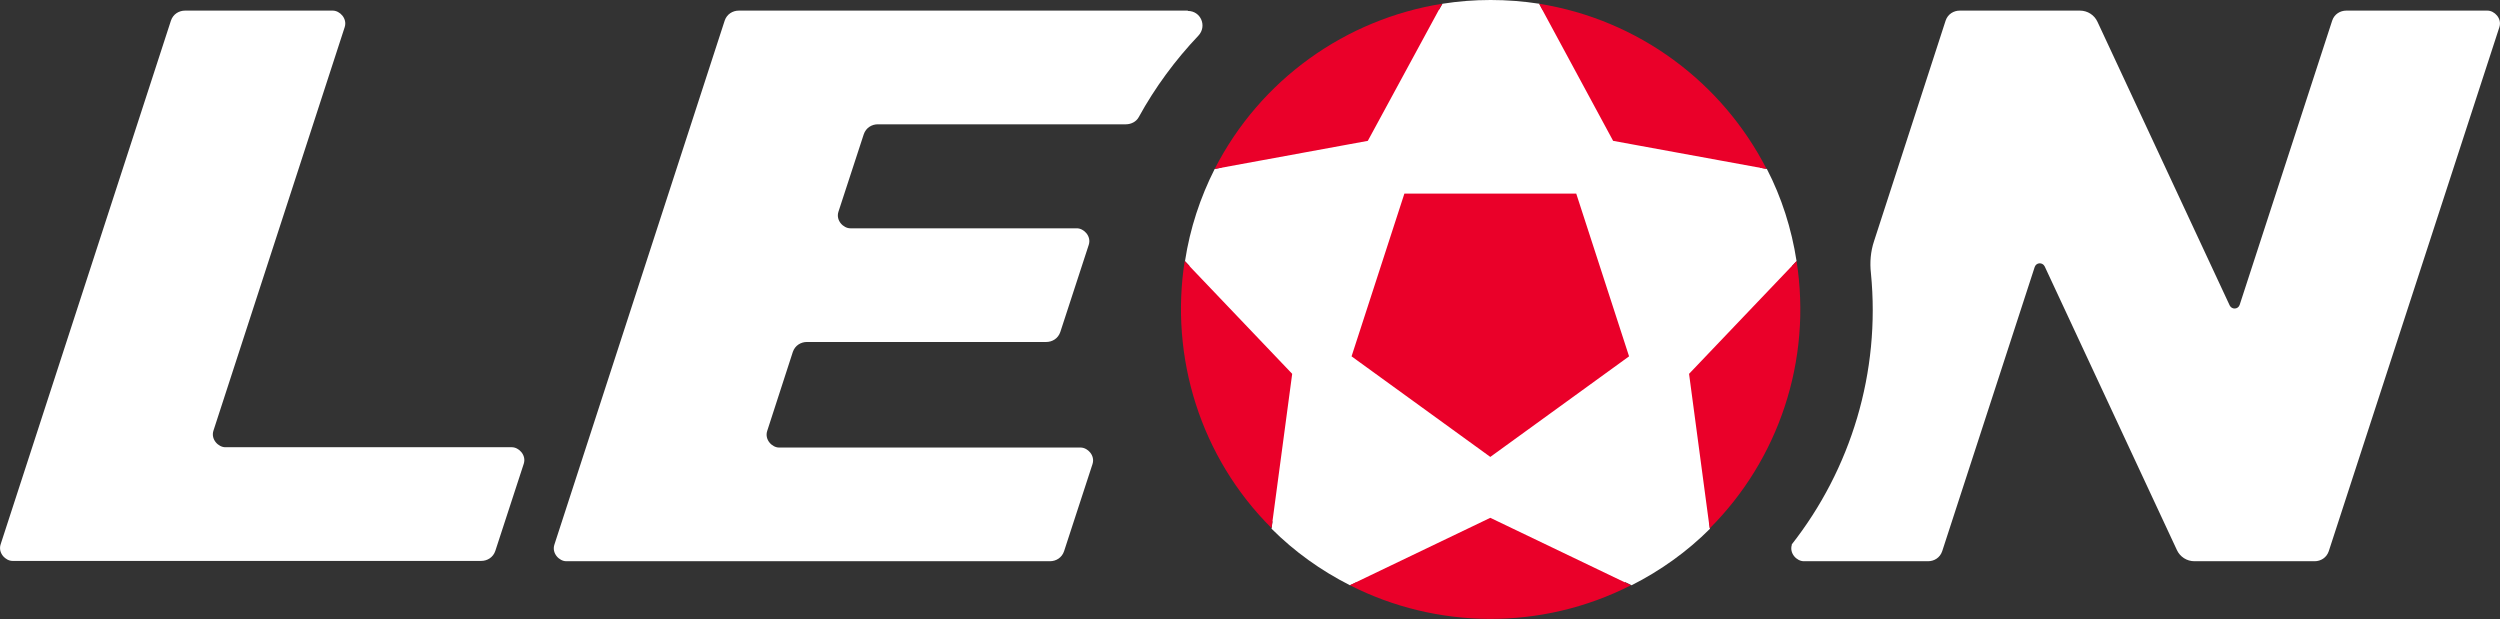
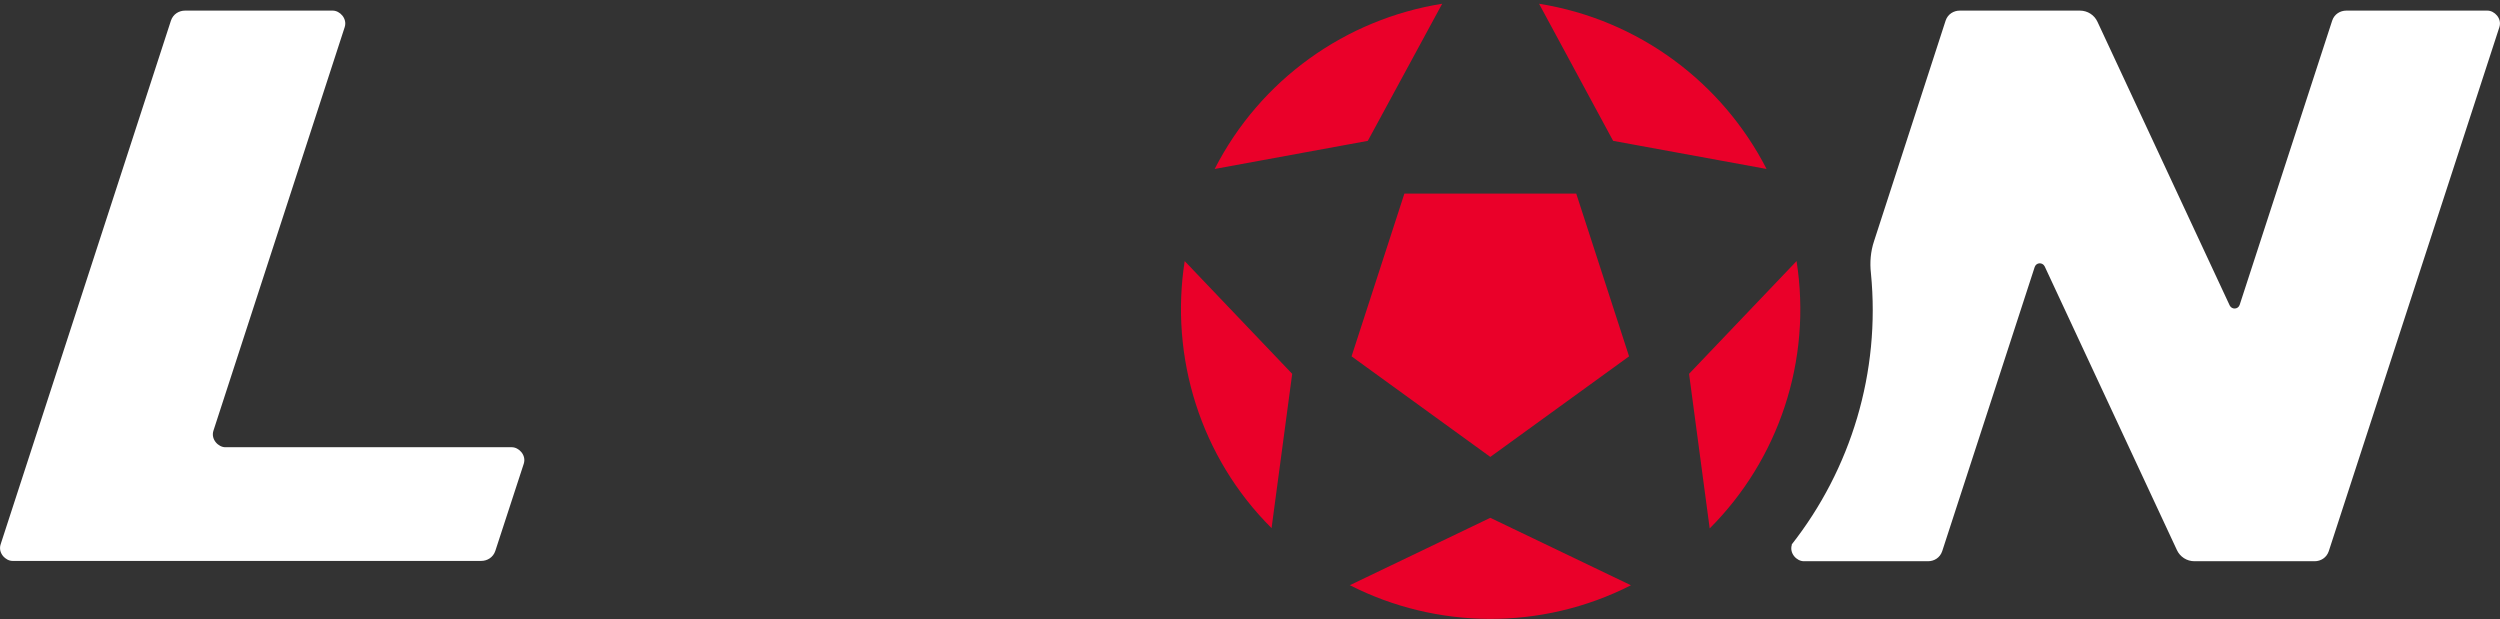
<svg xmlns="http://www.w3.org/2000/svg" width="2084" height="516" viewBox="0 0 2084 516" fill="none">
  <rect x="0" y="0" width="2084" height="516" fill="#333333" stroke="none" />
  <g clip-path="url(#clip0_289_210)">
-     <path d="M990.16 8.852H615.822C610.872 8.852 605.923 11.715 604.099 17.183L462.127 454.038C459.782 461.328 466.295 467.836 472.026 467.836H875.28C880.229 467.836 885.179 464.973 887.002 459.505L910.708 386.87C913.052 379.58 906.54 373.072 900.809 373.072H649.426C643.695 373.072 637.183 366.563 639.527 359.273L660.888 293.407C662.712 287.939 667.661 285.076 672.611 285.076H872.154C877.103 285.076 882.053 282.212 883.876 276.745L907.582 204.109C909.926 196.819 903.414 190.311 897.683 190.311H708.82C703.089 190.311 696.577 183.802 698.921 176.513L720.022 111.947C721.845 106.48 726.795 103.616 731.744 103.616H938.581C942.749 103.616 947.178 101.534 949.262 97.629C962.808 72.896 979.74 49.986 999.017 29.679C1006.31 21.869 1001.1 9.112 990.16 9.112V8.852Z" fill="white" />
    <path d="M426.699 372.811H187.82C182.089 372.811 175.577 366.303 177.921 359.013L287.331 22.65C289.676 15.36 283.163 8.852 277.432 8.852H154.216C149.266 8.852 144.317 11.715 142.493 17.183L0.521 453.778C-1.824 461.068 4.689 467.576 10.42 467.576H401.17C406.119 467.576 411.069 464.712 412.892 459.245L436.598 386.609C438.942 379.32 432.43 372.811 426.699 372.811Z" fill="white" />
    <path d="M2073.58 8.852H1955.83C1950.88 8.852 1945.93 11.715 1944.11 17.183L1867 254.095C1865.7 258 1860.49 258.26 1858.67 254.615L1748.48 18.224C1745.87 12.496 1740.14 8.852 1733.89 8.852H1633.6C1628.65 8.852 1623.7 11.715 1621.87 17.183L1562.22 200.985C1559.35 209.576 1558.57 218.688 1559.61 227.8C1567.69 310.329 1542.94 391.035 1493.45 454.038H1493.71C1491.36 461.328 1497.87 467.836 1503.61 467.836H1607.28C1612.23 467.836 1617.18 464.973 1619.01 459.505L1696.12 222.593C1697.42 218.688 1702.63 218.428 1704.45 222.073L1814.64 458.464C1817.25 464.192 1822.98 467.836 1829.23 467.836H1929.52C1934.47 467.836 1939.42 464.973 1941.25 459.505L2083.48 22.65C2085.82 15.36 2079.31 8.852 2073.58 8.852Z" fill="white" />
-     <path d="M1354.6 485.54C1282.7 520.947 1199.86 519.645 1130.31 485.54L1125.36 487.883C1101.13 475.647 1078.99 459.766 1059.97 440.761L1060.76 434.773C1004.75 377.498 980.262 298.353 991.463 221.552L987.816 217.647C991.984 190.311 1000.58 164.537 1012.56 140.846L1018.03 139.804C1054.24 71.334 1120.67 21.608 1199.6 8.071L1202.47 3.124C1228.78 -1.041 1256.13 -1.041 1283.22 3.124L1285.83 8.071C1364.76 21.608 1431.19 71.334 1467.4 139.804L1472.87 140.846C1485.11 164.537 1493.45 190.571 1497.61 217.647L1493.97 221.552C1504.91 298.093 1480.42 377.237 1424.67 434.773L1425.46 440.761C1406.44 459.766 1384.3 475.647 1360.07 487.883L1354.86 485.28L1354.6 485.54Z" fill="white" />
    <path d="M1313.96 161.413L1357.99 297.051L1242.32 380.882L1126.66 297.051L1170.69 161.413H1313.44H1313.96ZM1497.61 217.647L1408 311.631L1425.2 440.5C1482.51 383.225 1510.64 300.696 1497.61 217.647ZM1472.61 140.846C1435.62 68.731 1366.06 16.401 1282.96 3.124L1344.7 117.415L1472.61 140.846ZM1202.21 3.124C1122.23 15.881 1050.86 65.867 1012.56 140.846L1140.21 117.415L1202.21 3.124ZM1125.36 487.883C1197.52 524.591 1284.79 525.893 1359.55 487.883L1242.32 431.649L1125.1 487.883H1125.36ZM1059.97 440.24L1077.17 311.631L987.556 217.647C975.052 297.572 1000.58 381.142 1059.97 440.24Z" fill="#EA0029" />
  </g>
  <defs>
    <clipPath id="clip0_289_210">
      <rect width="2084" height="516" fill="white" />
    </clipPath>
  </defs>
</svg>